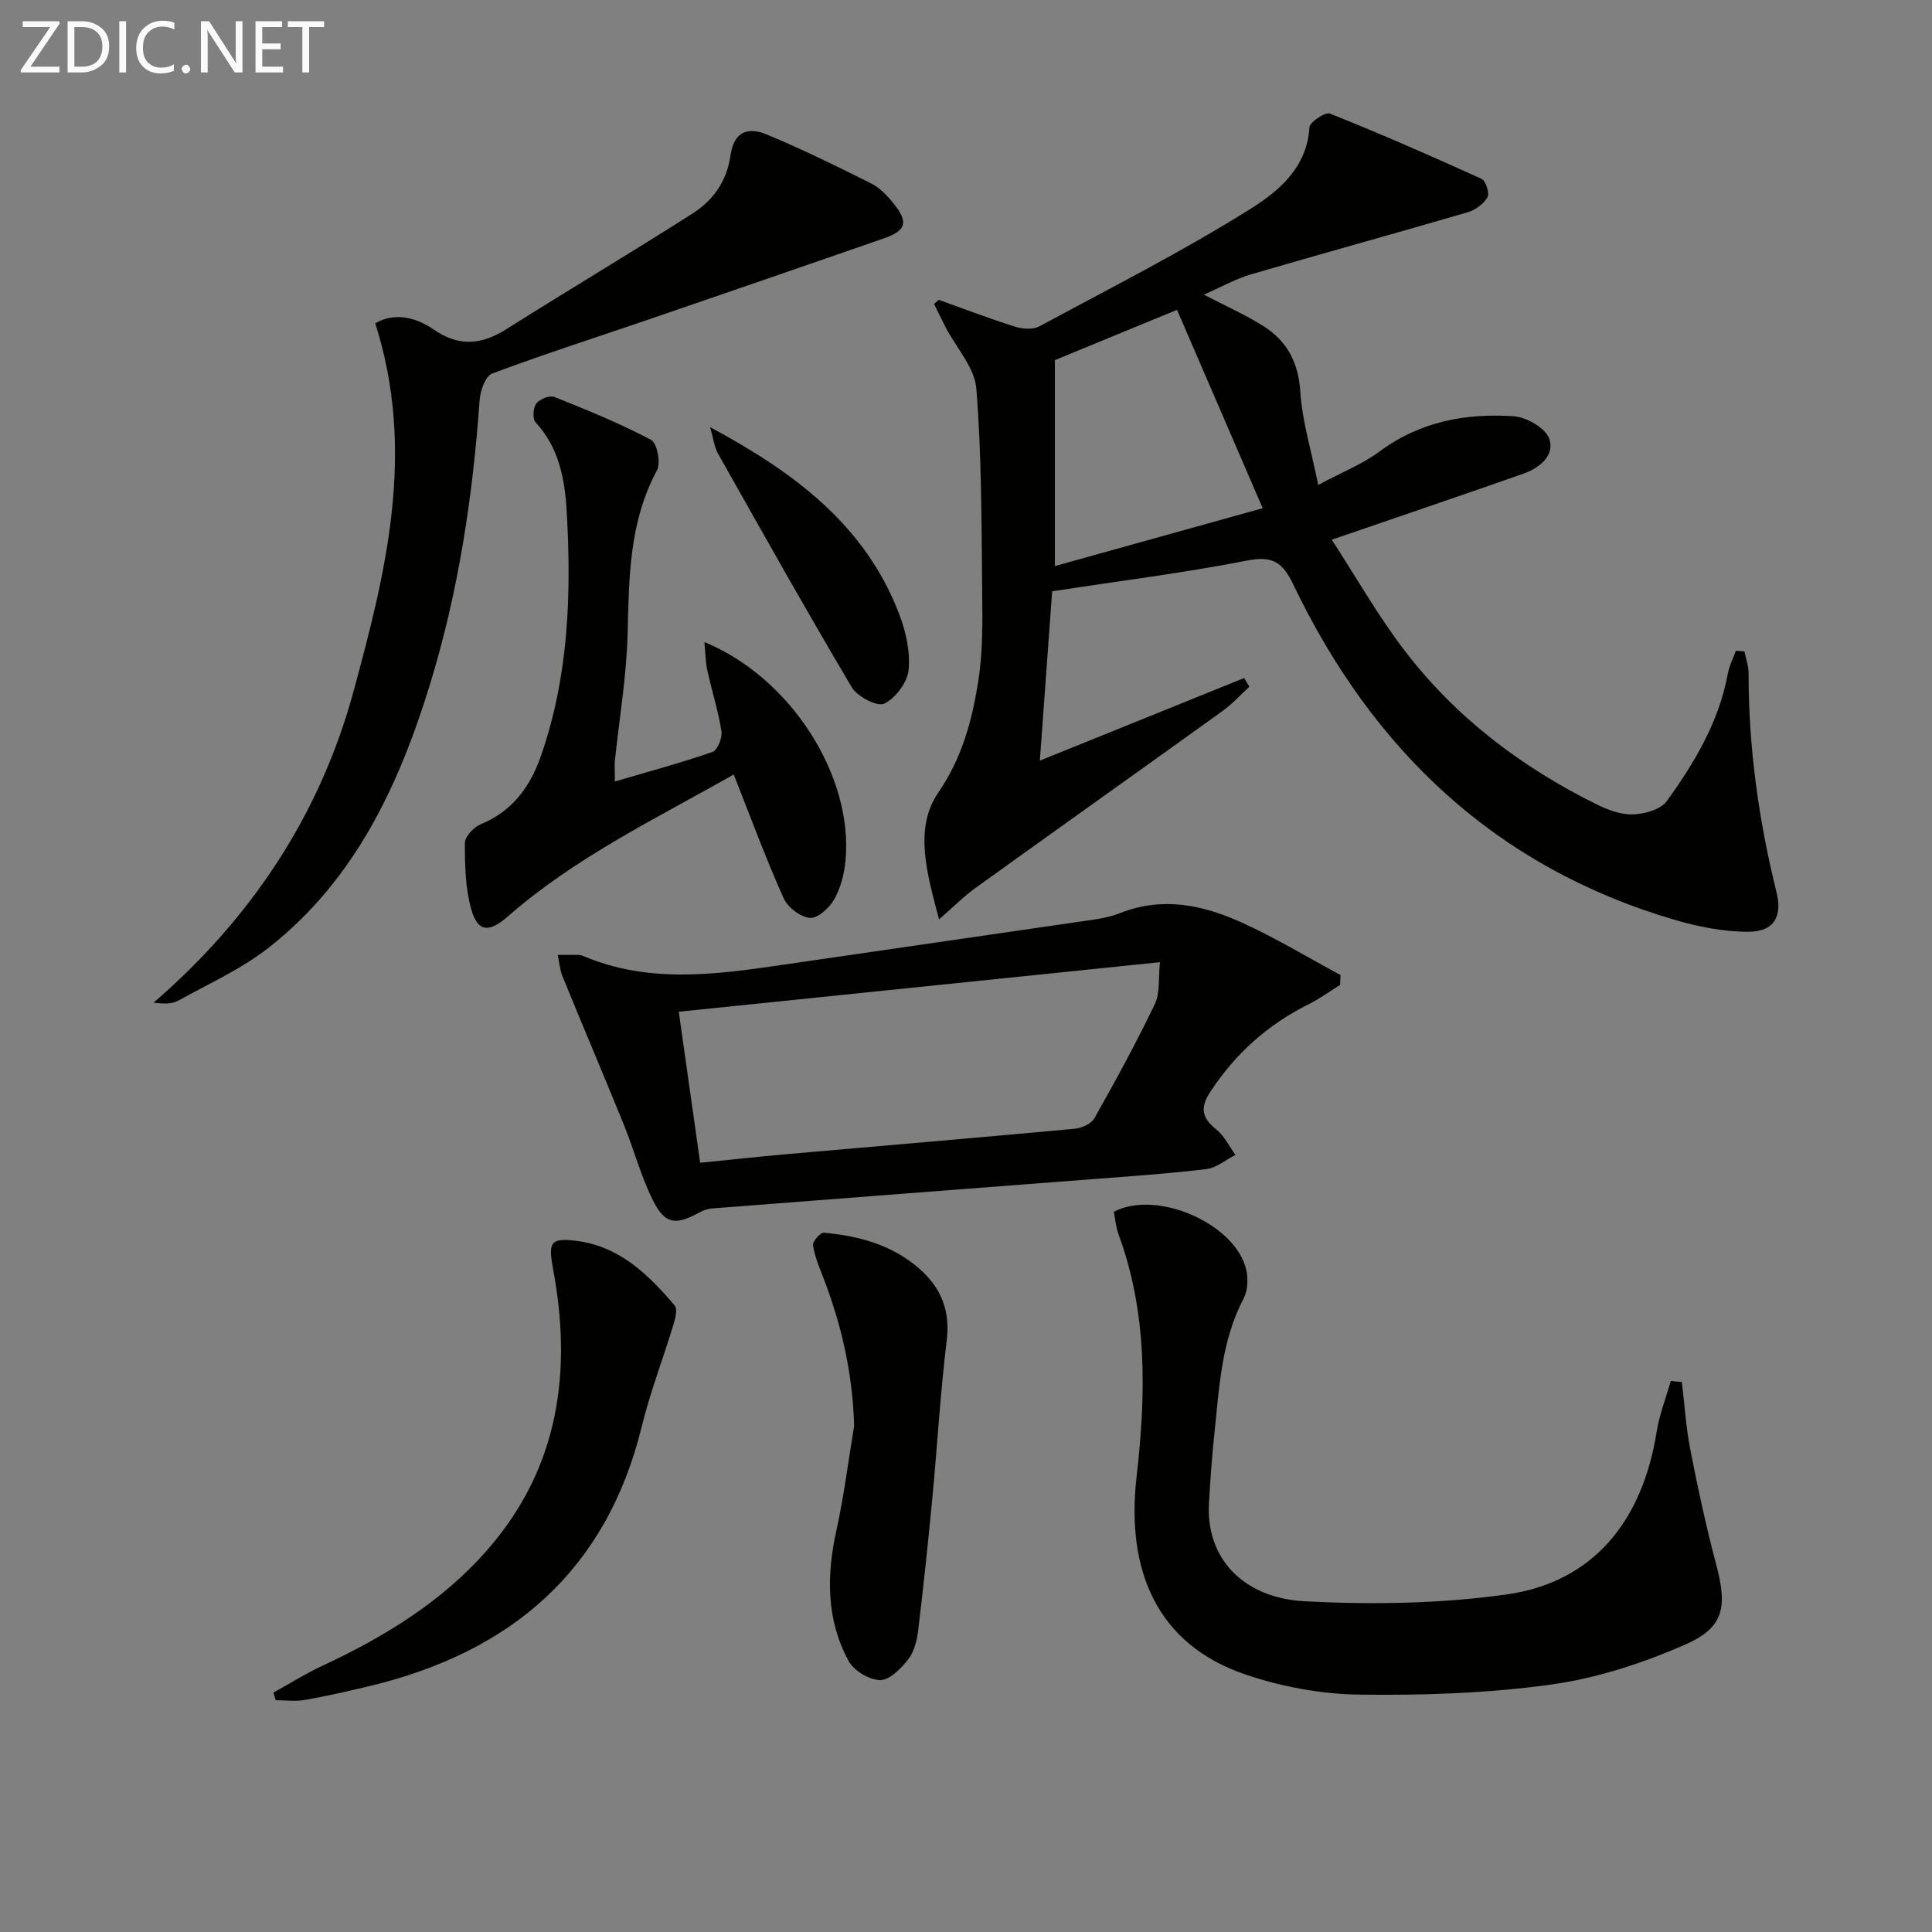
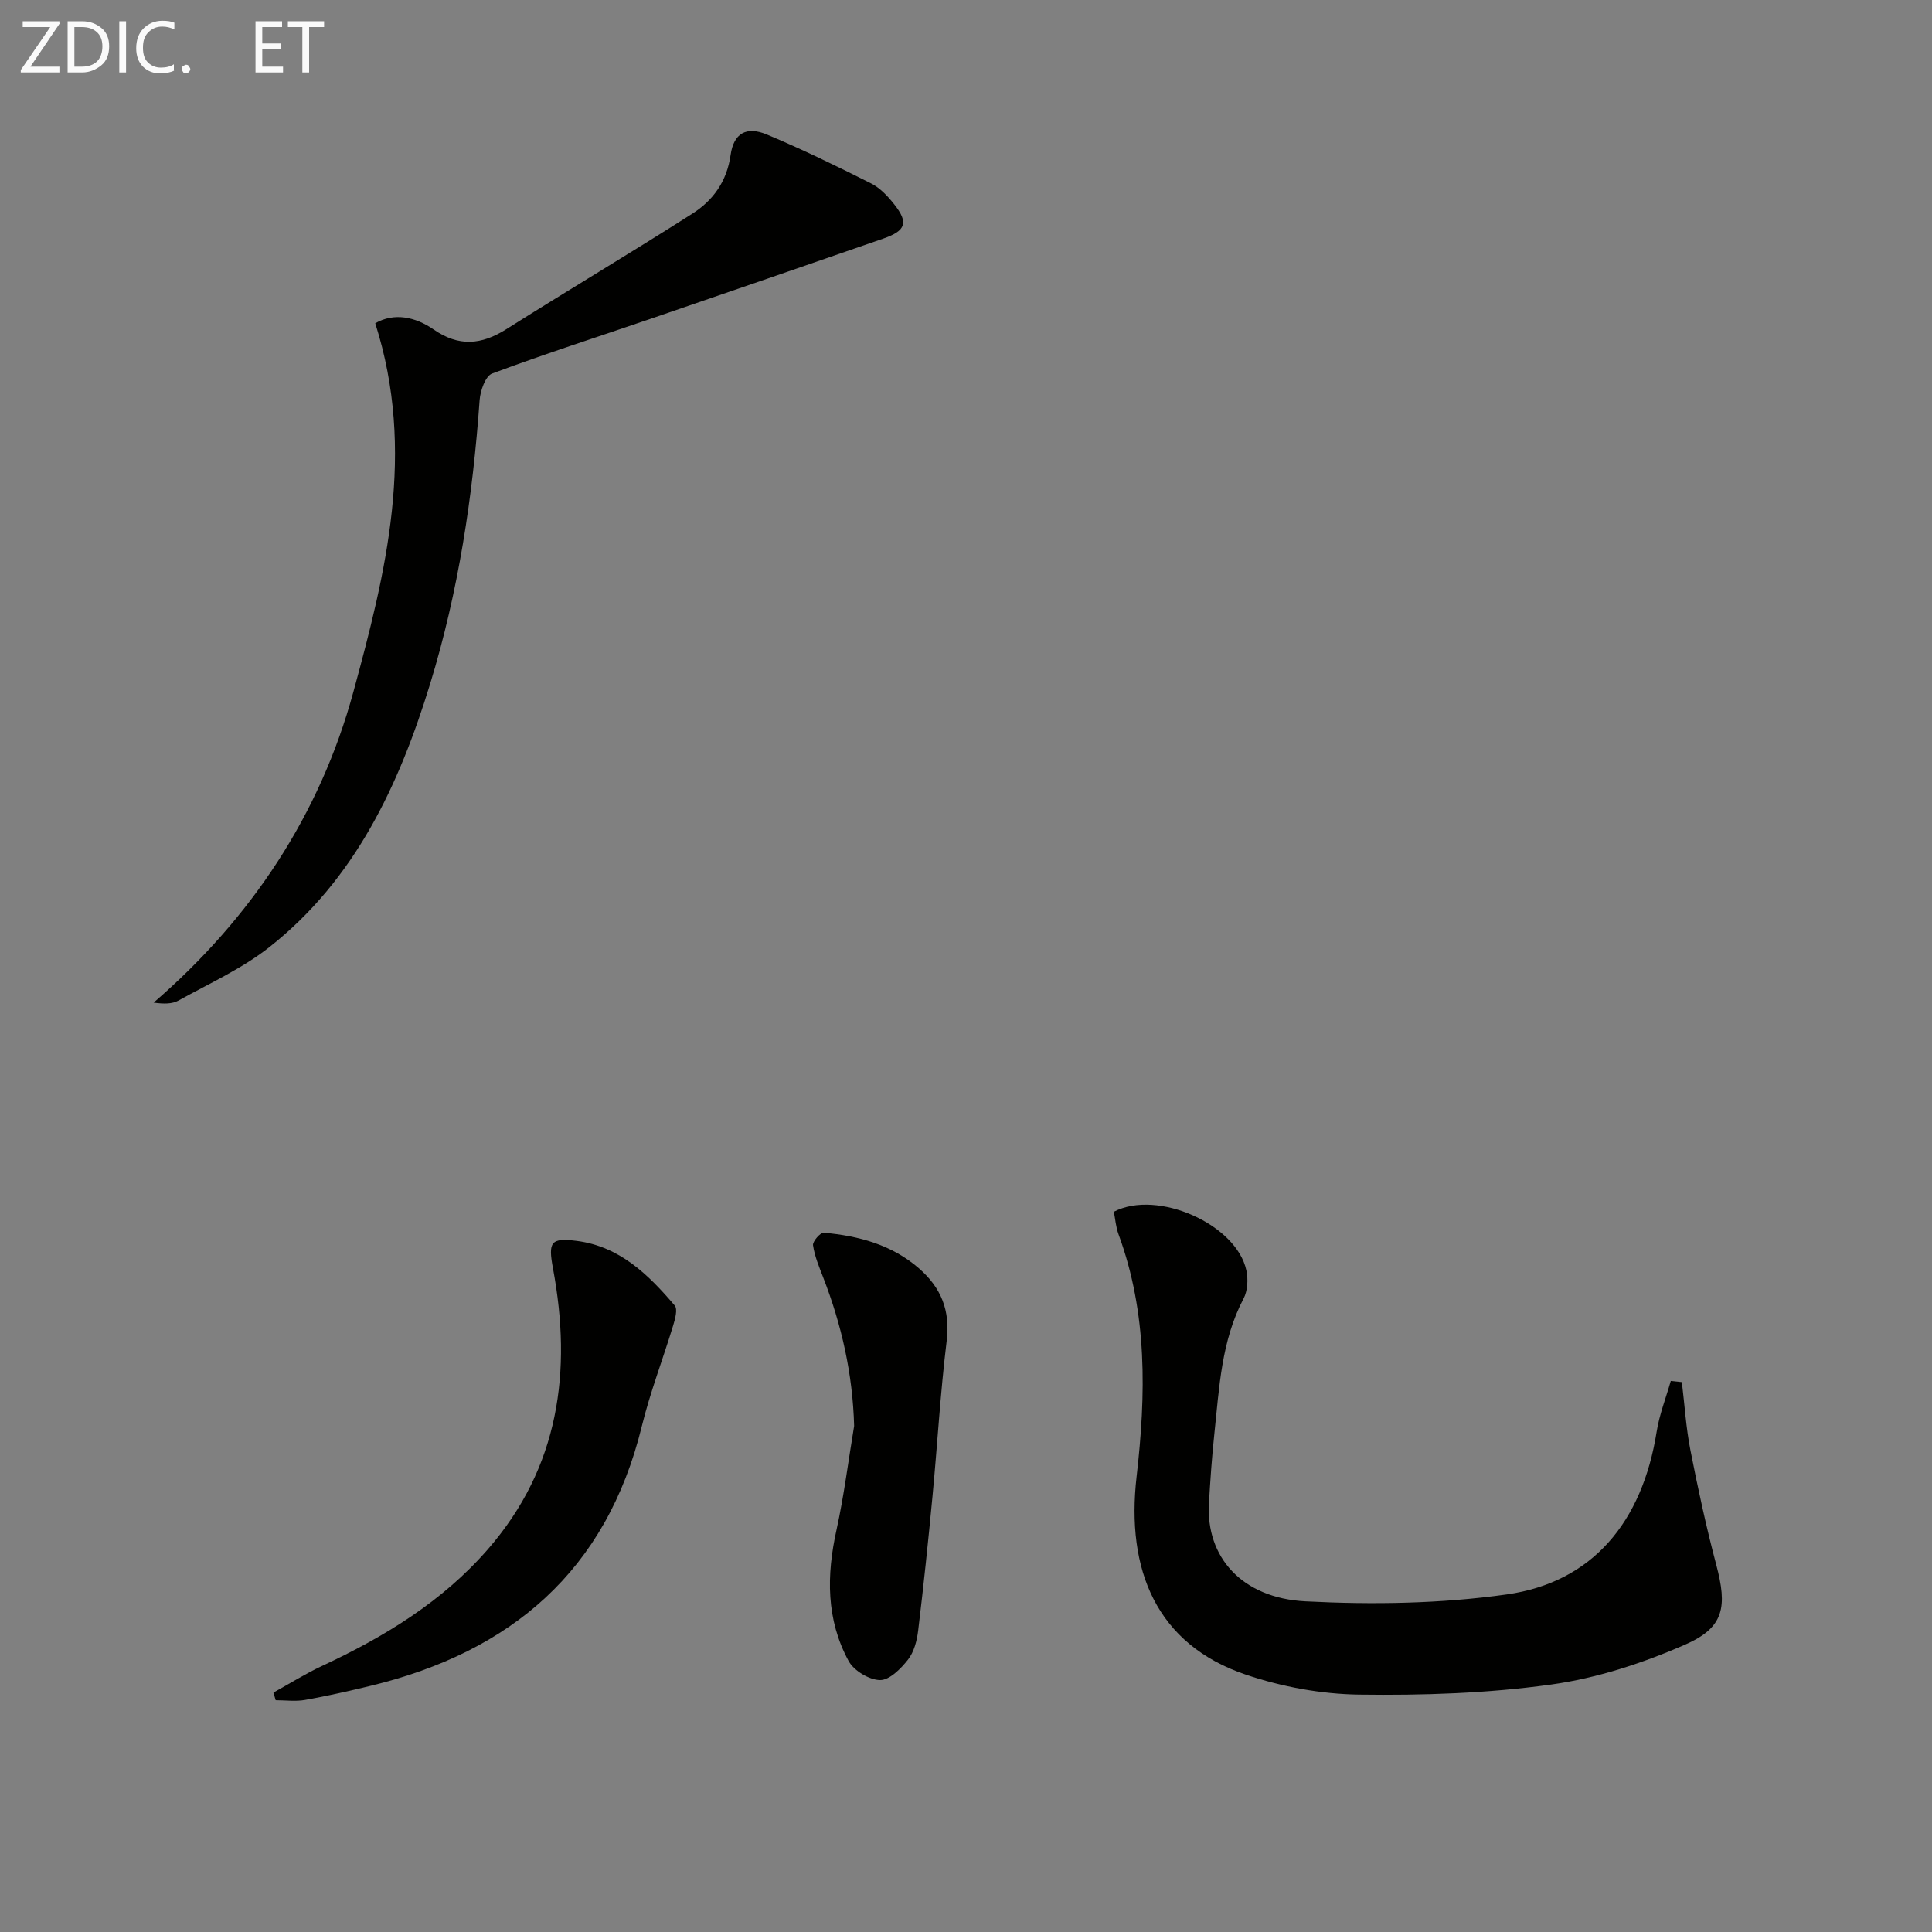
<svg xmlns="http://www.w3.org/2000/svg" enable-background="new 0 0 400 400" viewBox="0 0 400 400">
  <rect x="0" y="0" width="400" height="400" fill="#808080" stroke="none" />
  <g fill="#010100">
-     <path d="m361.17 134.86c.3 1.51.86 3.02.86 4.52-.02 15.37 2.09 30.46 5.78 45.36 1.24 5-.52 8.14-5.72 8.17-5.19.03-10.54-1.04-15.55-2.52-36.94-10.9-62.34-35.12-78.75-69.31-2.23-4.65-4.25-6.06-9.55-5.03-13 2.54-26.18 4.19-40.4 6.37-.77 10.55-1.63 22.36-2.55 35.06 14.41-5.82 28.36-11.46 42.3-17.1.36.6.72 1.2 1.08 1.8-1.85 1.69-3.55 3.58-5.56 5.03-17.02 12.24-34.11 24.37-51.12 36.61-2.42 1.74-4.55 3.9-7.57 6.53-2.56-9.68-5.21-18.85-.16-26.24 4.95-7.25 6.97-14.89 8.26-22.94.99-6.2.9-12.61.83-18.92-.15-13.94-.1-27.91-1.21-41.79-.35-4.36-4.14-8.44-6.33-12.65-.84-1.61-1.62-3.26-2.42-4.89.32-.28.65-.56.97-.84 5.24 1.87 10.44 3.87 15.74 5.54 1.55.49 3.72.67 5.05-.04 14.75-7.94 29.74-15.54 43.9-24.43 5.66-3.55 11.59-8.5 12.05-16.77.06-1.1 3.29-3.25 4.24-2.87 10.58 4.23 21.03 8.8 31.4 13.52.88.4 1.7 3 1.23 3.81-.8 1.38-2.51 2.64-4.08 3.1-14.94 4.37-29.96 8.49-44.9 12.87-3.25.95-6.26 2.68-9.73 4.2 4.48 2.34 8.56 4.14 12.29 6.49 4.91 3.09 7.28 7.53 7.67 13.63.38 6.01 2.22 11.93 3.7 19.27 5.01-2.68 9.19-4.32 12.67-6.9 8.36-6.22 17.84-7.98 27.79-7.32 2.65.18 6.56 2.41 7.36 4.62 1.25 3.45-1.96 6.08-5.31 7.26-12.8 4.5-25.65 8.85-39.7 13.68 4.91 7.55 9.47 15.6 15.04 22.9 10.57 13.86 24.2 24.18 39.78 31.89 2.33 1.15 5.06 2.17 7.57 2.08 2.41-.09 5.72-1.01 6.98-2.76 5.74-7.96 10.78-16.38 12.61-26.3.3-1.65 1.11-3.21 1.68-4.81.58.04 1.18.08 1.78.12zm-117.48-70.71c-9.12 3.76-17.2 7.08-25.29 10.41v20.88 21.76c14.29-3.98 28.06-7.81 43.03-11.98-6.24-14.43-11.99-27.74-17.74-41.07z" />
    <path d="m348.21 286.15c.57 4.7.86 9.45 1.77 14.09 1.56 7.96 3.28 15.92 5.36 23.76 2.29 8.64 1.65 12.93-6.34 16.45-8.84 3.88-18.36 7-27.88 8.32-13.11 1.82-26.51 2.26-39.76 2.08-7.83-.11-15.95-1.61-23.39-4.12-18.55-6.26-24.87-21.71-22.65-41.01 1.94-16.95 2.29-33.79-3.74-50.17-.56-1.51-.67-3.18-.97-4.67 9.04-4.71 25.43 2.64 27.44 12.16.39 1.84.27 4.2-.58 5.81-4.63 8.81-5.03 18.47-6.05 28-.51 4.78-.84 9.59-1.12 14.4-.64 11.05 6.73 19.61 19.99 20.29 13.84.71 27.96.5 41.66-1.43 17.75-2.51 28.07-14.98 31.04-33.68.57-3.57 1.93-7.02 2.93-10.52.76.07 1.53.15 2.29.24z" />
-     <path d="m277.45 203.92c-2.18 1.35-4.28 2.89-6.57 4.03-8.39 4.18-15.06 10.15-20.25 18.02-2.28 3.46-1.77 5.48 1.23 7.91 1.64 1.33 2.64 3.46 3.93 5.23-2 1.01-3.91 2.67-6 2.93-7.4.92-14.85 1.42-22.29 1.99-26.67 2.06-53.34 4.08-80.01 6.16-.95.07-1.94.42-2.78.88-4.8 2.64-7.02 2.43-9.49-2.48-2.51-4.99-3.94-10.51-6.05-15.71-4.16-10.24-8.5-20.42-12.68-30.66-.58-1.41-.69-3.01-1.02-4.52 1.4 0 2.81-.02 4.21 0 .33 0 .68.06.98.19 13.6 5.81 27.53 3.9 41.48 1.85 20.18-2.96 40.38-5.84 60.56-8.8 3.11-.46 6.36-.77 9.25-1.91 8.75-3.45 17.09-1.67 25.07 1.94 7.04 3.19 13.7 7.23 20.52 10.9-.02.68-.05 1.36-.09 2.05zm-132.49 36.82c6.38-.64 11.96-1.25 17.55-1.75 19.99-1.76 39.98-3.44 59.96-5.29 1.46-.13 3.46-1.02 4.11-2.17 4.38-7.76 8.65-15.6 12.51-23.63 1.11-2.31.71-5.33 1.07-8.69-33.67 3.47-66.4 6.84-99.63 10.26 1.54 10.86 2.95 20.82 4.43 31.27z" />
    <path d="m77.69 66.93c3.89-2.25 8.28-1.35 12.08 1.28 5.22 3.62 9.9 3.2 15.05-.05 12.78-8.07 25.78-15.8 38.53-23.93 4.29-2.73 7.14-6.68 7.91-12.12.64-4.53 3.27-6.03 7.51-4.26 7.32 3.06 14.48 6.55 21.57 10.12 1.86.93 3.46 2.64 4.78 4.31 3.03 3.81 2.45 5.5-2.28 7.13-16.01 5.55-32.03 11.08-48.06 16.57-10.98 3.76-22.04 7.3-32.9 11.36-1.38.52-2.44 3.56-2.58 5.51-1.41 19.94-4.38 39.62-10.25 58.75-6.43 20.96-15.54 40.5-33.25 54.47-5.67 4.48-12.47 7.54-18.85 11.08-1.31.73-3.04.72-5.14.43 20.24-17.49 34.41-38.86 41.35-64.32 6.73-24.7 13.01-49.75 4.53-76.33z" />
-     <path d="m151.91 160.35c-16.11 9.16-32.78 17.13-46.78 29.4-3.85 3.37-6.22 3.29-7.57-1.52-1.22-4.36-1.32-9.1-1.31-13.68 0-1.34 1.82-3.3 3.26-3.89 6.56-2.69 10.24-7.74 12.47-14.1 5.75-16.47 6.34-33.52 5.35-50.68-.39-6.66-1.57-13.18-6.45-18.44-.66-.71-.51-3.02.16-3.91.7-.92 2.78-1.73 3.76-1.34 6.77 2.7 13.55 5.47 19.98 8.87 1.25.66 2.07 4.77 1.25 6.29-5.78 10.71-5.8 22.23-6.09 33.91-.22 8.76-1.72 17.48-2.63 26.22-.1.94-.01 1.91-.01 4.32 7.17-2.11 13.78-3.88 20.23-6.13 1.03-.36 2.05-2.92 1.84-4.27-.67-4.24-2-8.37-2.92-12.58-.39-1.77-.39-3.62-.61-5.88 17.9 7.33 30.87 27.77 29.21 45.26-.26 2.74-1 5.64-2.34 8.01-1 1.76-3.4 3.96-5.01 3.83-1.96-.16-4.6-2.16-5.44-4.04-3.67-8.16-6.77-16.59-10.35-25.65z" />
    <path d="m56.61 350.43c3.35-1.85 6.6-3.9 10.06-5.51 12.92-6.03 24.93-13.32 34.39-24.22 14.72-16.96 17.4-36.75 13.44-58.03-1.03-5.53-.52-6.45 4.93-5.75 8.86 1.14 14.84 6.99 20.27 13.39.64.76.07 2.81-.34 4.15-2.12 6.97-4.76 13.81-6.49 20.87-7.32 29.88-27.03 46.64-56.1 53.69-4.51 1.09-9.04 2.12-13.6 2.93-1.97.35-4.05.06-6.09.06-.15-.53-.31-1.05-.47-1.58z" />
    <path d="m176.84 295.23c-.3-10.8-2.59-20.93-6.42-30.79-.84-2.17-1.76-4.36-2.09-6.63-.11-.78 1.52-2.65 2.23-2.59 7.21.66 14.05 2.46 19.71 7.39 4.6 4.01 6.5 8.74 5.73 15.01-1.31 10.7-1.92 21.48-2.94 32.22-.88 9.25-1.84 18.49-2.96 27.72-.25 2.1-.85 4.45-2.11 6.05-1.47 1.88-3.84 4.26-5.79 4.23-2.24-.03-5.41-1.94-6.5-3.94-4.66-8.57-4.6-17.74-2.51-27.15 1.56-7.1 2.45-14.34 3.65-21.52z" />
-     <path d="m147.02 88.44c17.6 9.45 32.13 20.35 39.14 38.68 1.39 3.63 2.33 7.82 1.95 11.6-.25 2.57-2.7 5.83-5.04 6.96-1.43.69-5.57-1.44-6.71-3.37-9.48-15.99-18.58-32.22-27.71-48.41-.75-1.33-.91-2.98-1.63-5.46z" />
  </g>
  <path d="m12.4 4.8-6.1 9h6v1.2h-8v-.5l6.1-8.9h-5.7v-1.2h7.6v.4z" fill="#fafafa" />
  <path d="m14 15v-10.6h3c1.6 0 2.9.5 4 1.4s1.6 2.2 1.6 3.8-.5 3-1.6 3.9-2.4 1.5-4 1.5zm1.4-9.4v8.2h1.6c1.3 0 2.4-.4 3.1-1.1s1.1-1.8 1.1-3.1-.4-2.3-1.2-3-1.8-1-3.1-1z" fill="#fafafa" />
  <path d="m26.1 4.4v10.6h-1.4v-10.6z" fill="#fafafa" />
  <path d="m36.1 14.6c-.8.4-1.8.6-2.9.6-1.5 0-2.7-.5-3.6-1.4s-1.4-2.2-1.4-3.8c0-1.7.5-3.1 1.5-4.1s2.3-1.6 3.9-1.6c1 0 1.8.1 2.5.4v1.4c-.8-.4-1.6-.6-2.5-.6-1.2 0-2.1.4-2.9 1.2s-1.1 1.8-1.1 3.2c0 1.3.3 2.3 1 3s1.6 1.1 2.7 1.1c1 0 2-.2 2.7-.7v1.3z" fill="#fafafa" />
  <path d="m37.6 14.3c0-.2.1-.5.3-.6s.4-.3.6-.3c.3 0 .5.1.6.3s.3.4.3.6-.1.4-.3.6-.4.3-.6.3c-.3 0-.5-.1-.6-.3s-.3-.4-.3-.6z" fill="#fafafa" />
-   <path d="m50.2 15h-1.6l-5.3-8.2c-.2-.2-.3-.5-.4-.7 0 .2.1.7.1 1.5v7.4h-1.4v-10.6h1.7l5.2 8.1c.2.4.4.6.4.7 0-.3-.1-.8-.1-1.5v-7.3h1.4z" fill="#fafafa" />
  <path d="m58.6 15h-5.7v-10.6h5.5v1.2h-4.1v3.4h3.8v1.2h-3.8v3.6h4.3z" fill="#fafafa" />
  <path d="m67.1 5.6h-3.1v9.4h-1.4v-9.4h-3v-1.2h7.5z" fill="#fafafa" />
</svg>